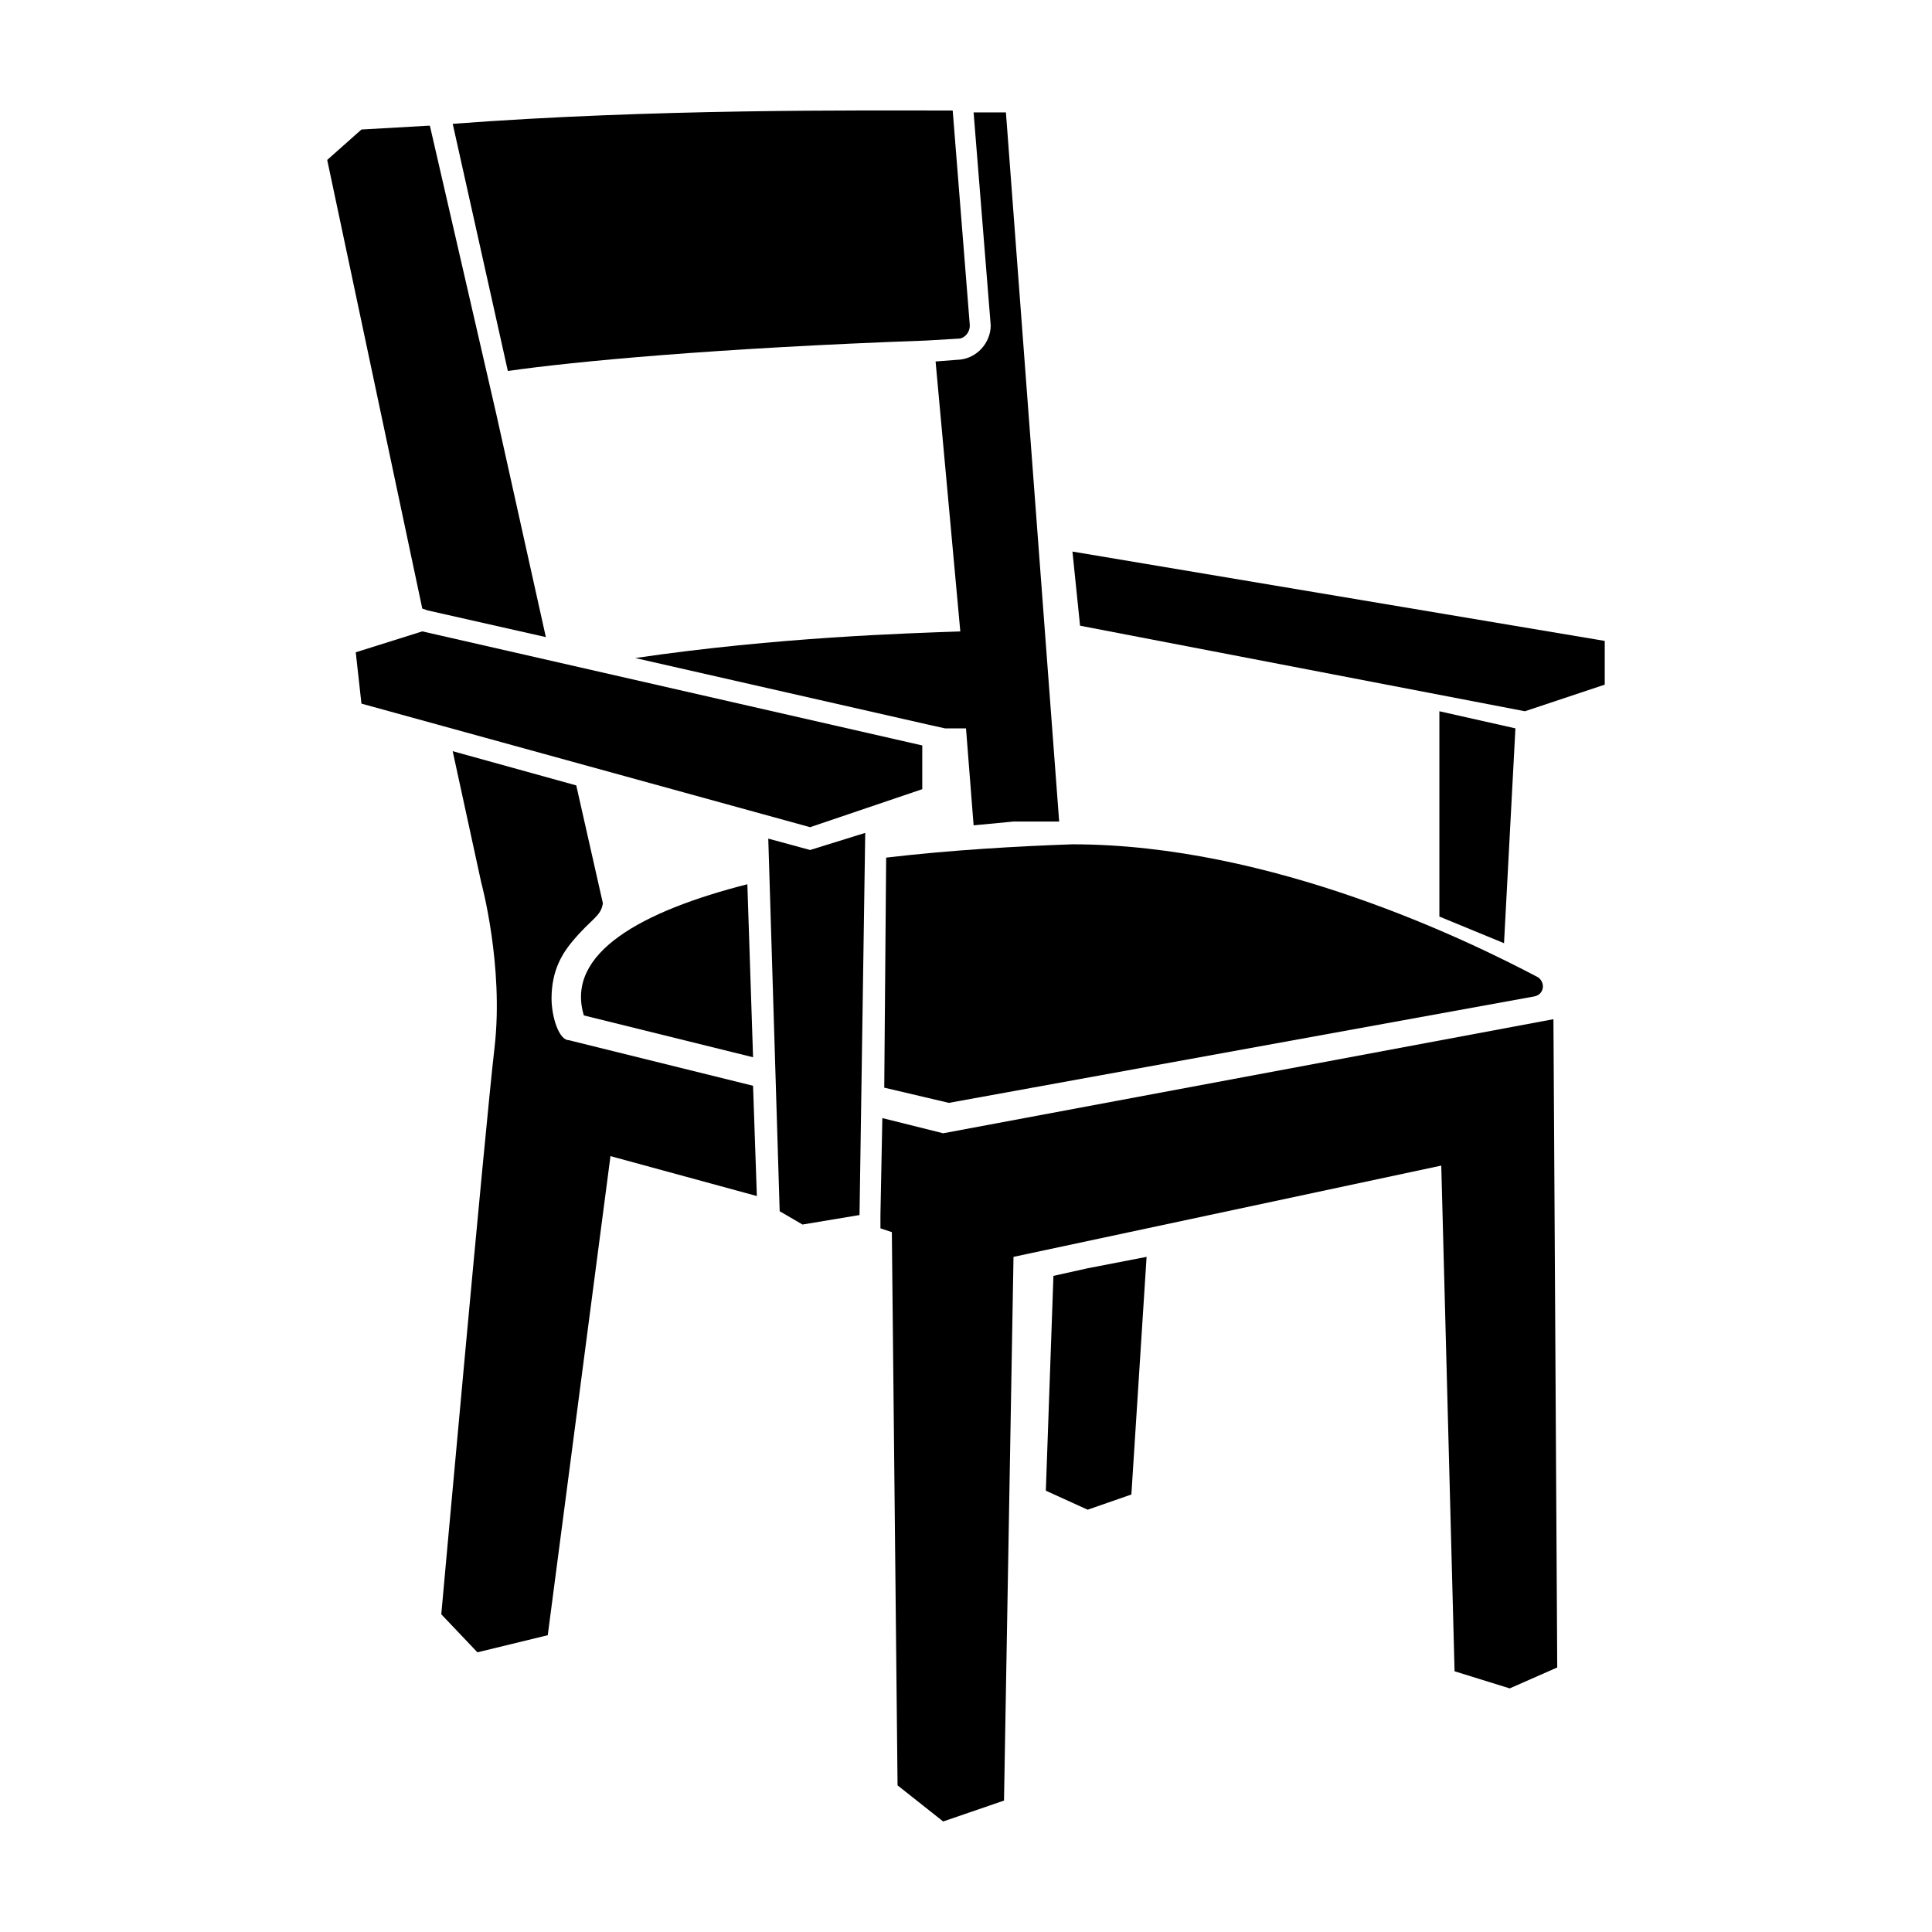
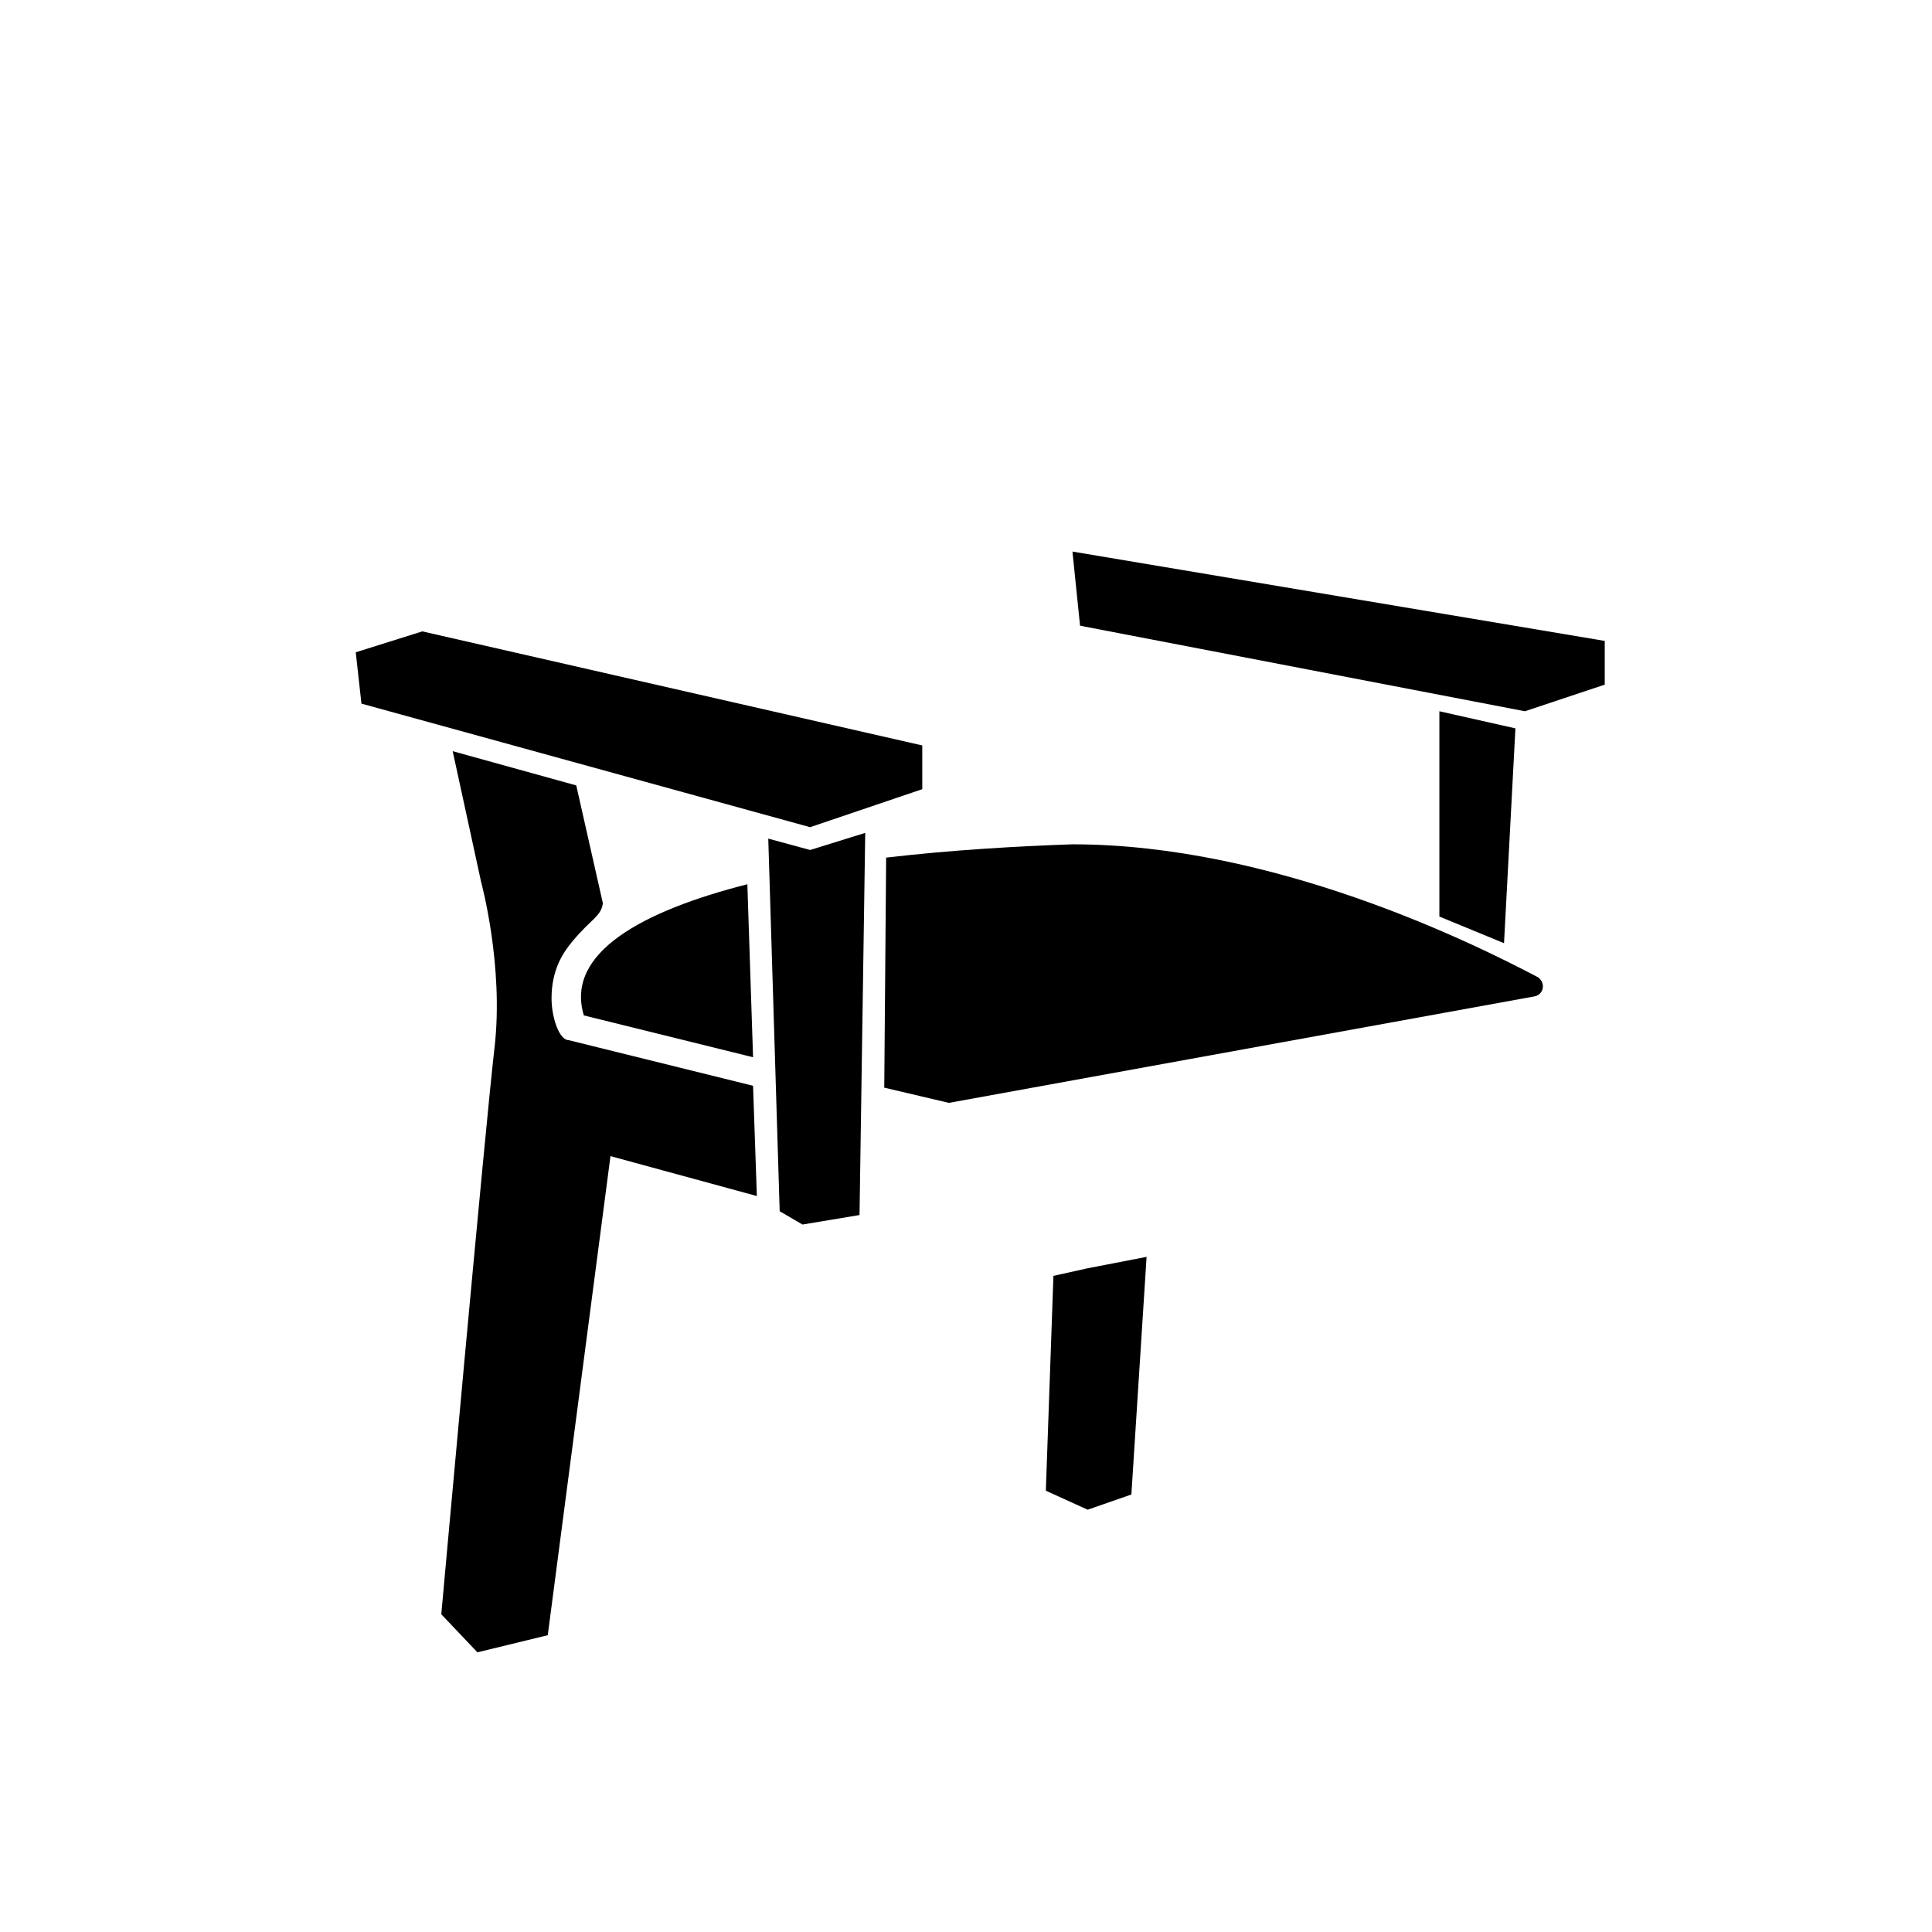
<svg xmlns="http://www.w3.org/2000/svg" fill="#000000" width="800px" height="800px" version="1.1" viewBox="144 144 512 512">
  <g>
    <path d="m423.17 482.12-2.012 56.93 11.082 5.039 11.586-4.031 4.031-62.977-15.617 3.023z" />
    <path d="m428.21 290.17 2.016 19.648 117.89 22.672 21.16-7.055v-11.586z" />
    <path d="m525.45 332.49v54.41l17.133 7.055 3.019-56.93z" />
    <path d="m388.41 353.14v-11.59l-132.5-30.227-17.633 5.543 1.508 13.602 118.9 32.746z" />
    <path d="m347.6 366.24 3.023 98.746 6.047 3.527 15.113-2.519 1.512-101.27-14.609 4.535z" />
-     <path d="m389.42 234.25 8.566-0.504c1.512 0 3.023-1.512 3.023-3.527l-4.535-56.93c-25.191 0-79.098-0.504-132.5 3.527l14.609 65.496c17.637-2.523 54.918-6.047 110.84-8.062z" />
-     <path d="m255.91 305.28 1.512 0.504 31.234 7.055-13.098-58.945-17.633-76.578h-0.504l-17.637 1.008-9.07 8.062z" />
-     <path d="m398.49 239.29-6.551 0.504 6.551 71.539c-14.105 0.504-48.367 1.512-86.152 7.055l77.586 17.633 4.535 1.008h5.543l2.016 25.695 10.578-1.008h12.094l-14.109-187.92h-8.566l4.535 56.426c0 4.535-3.527 8.566-8.059 9.07z" />
    <path d="m294.7 419.65c-2.519 0-4.535-6.047-4.535-11.082 0-7.559 3.023-12.09 5.543-15.113 5.039-6.047 7.559-6.551 8.062-10.078l-7.055-31.234-32.75-9.074 7.559 34.762s6.047 22.168 3.527 43.832c-2.519 21.664-14.105 150.14-14.105 150.14l9.574 10.078 18.641-4.535 16.621-126.96 38.793 10.578-1.008-29.223z" />
-     <path d="m393.95 444.33-16.121-4.027-0.504 25.691v3.527l3.023 1.008 1.512 146.61 12.09 9.57 16.121-5.539 2.519-144.09 113.36-24.184 3.527 134.01 14.613 4.535 12.594-5.543-1.008-171.8z" />
    <path d="m378.84 371.28-0.504 60.961 17.129 4.031 155.17-28.215c2.519-0.504 3.023-3.527 1.008-5.039-18.137-9.574-70.535-35.266-123.43-35.266-14.609 0.504-32.242 1.512-49.371 3.527z" />
    <path d="m298.73 413.1 44.84 11.082-1.512-45.848c-27.711 7.055-48.367 18.141-43.328 34.766z" />
  </g>
</svg>